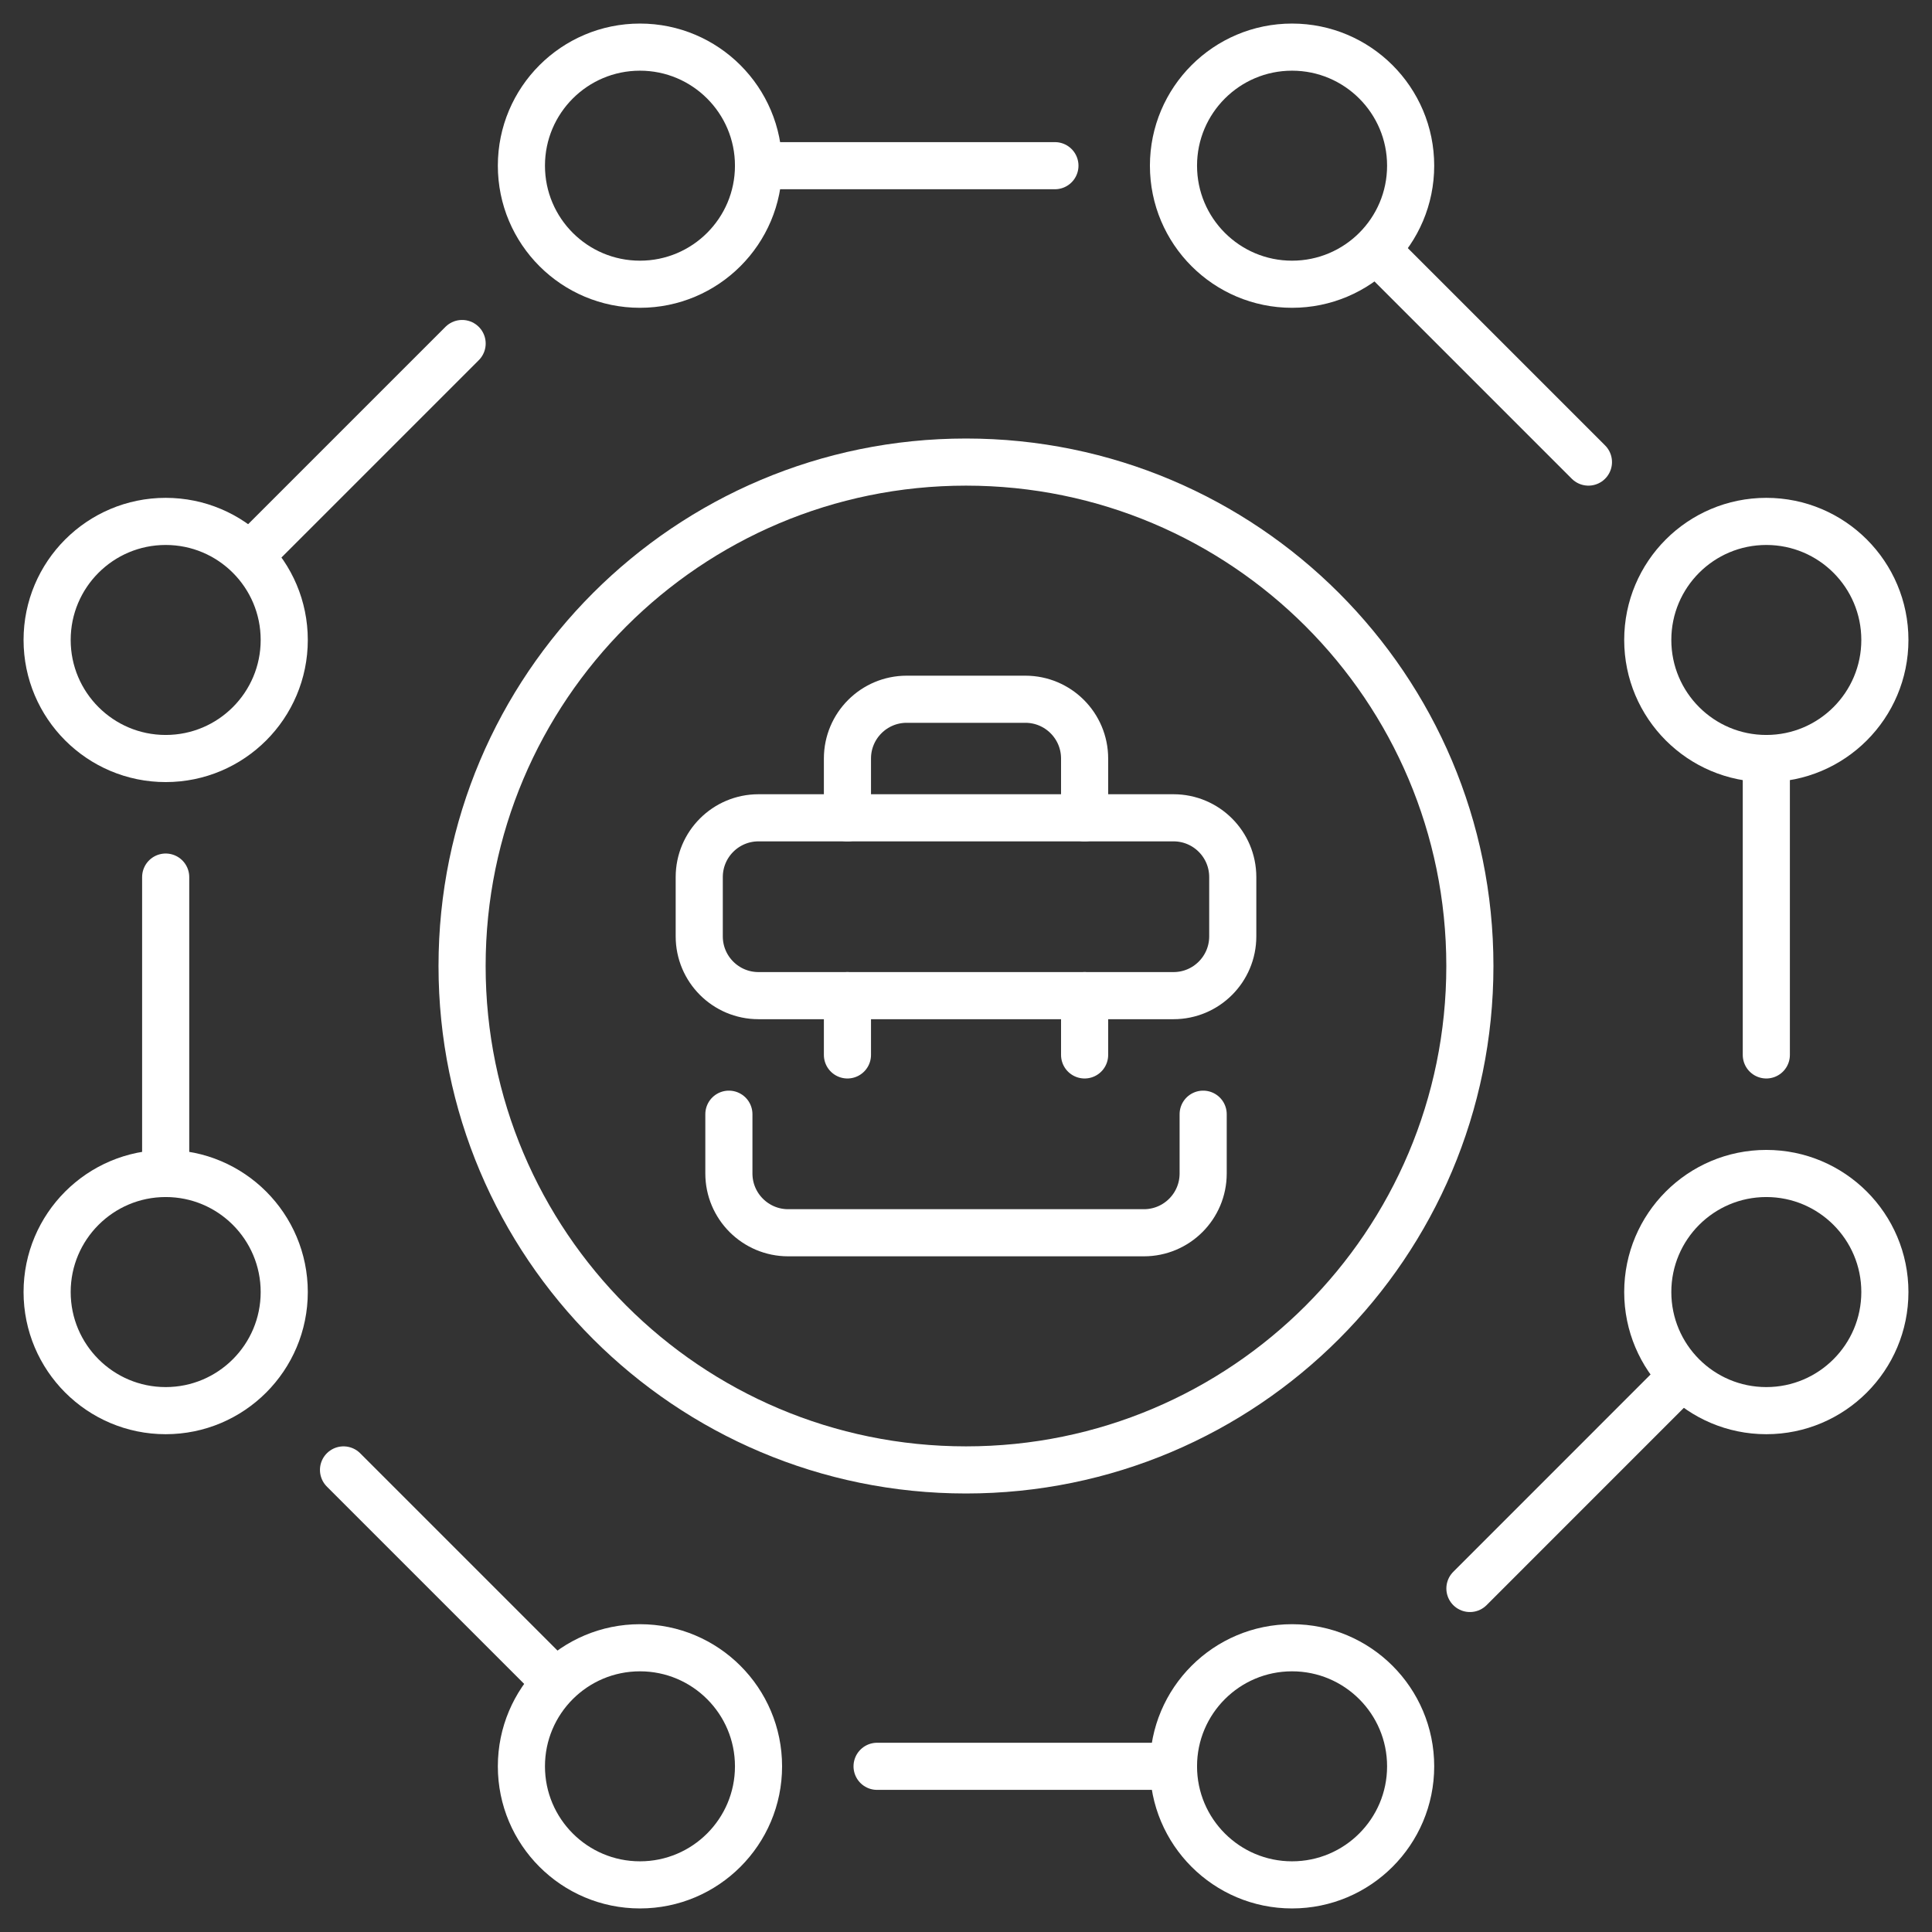
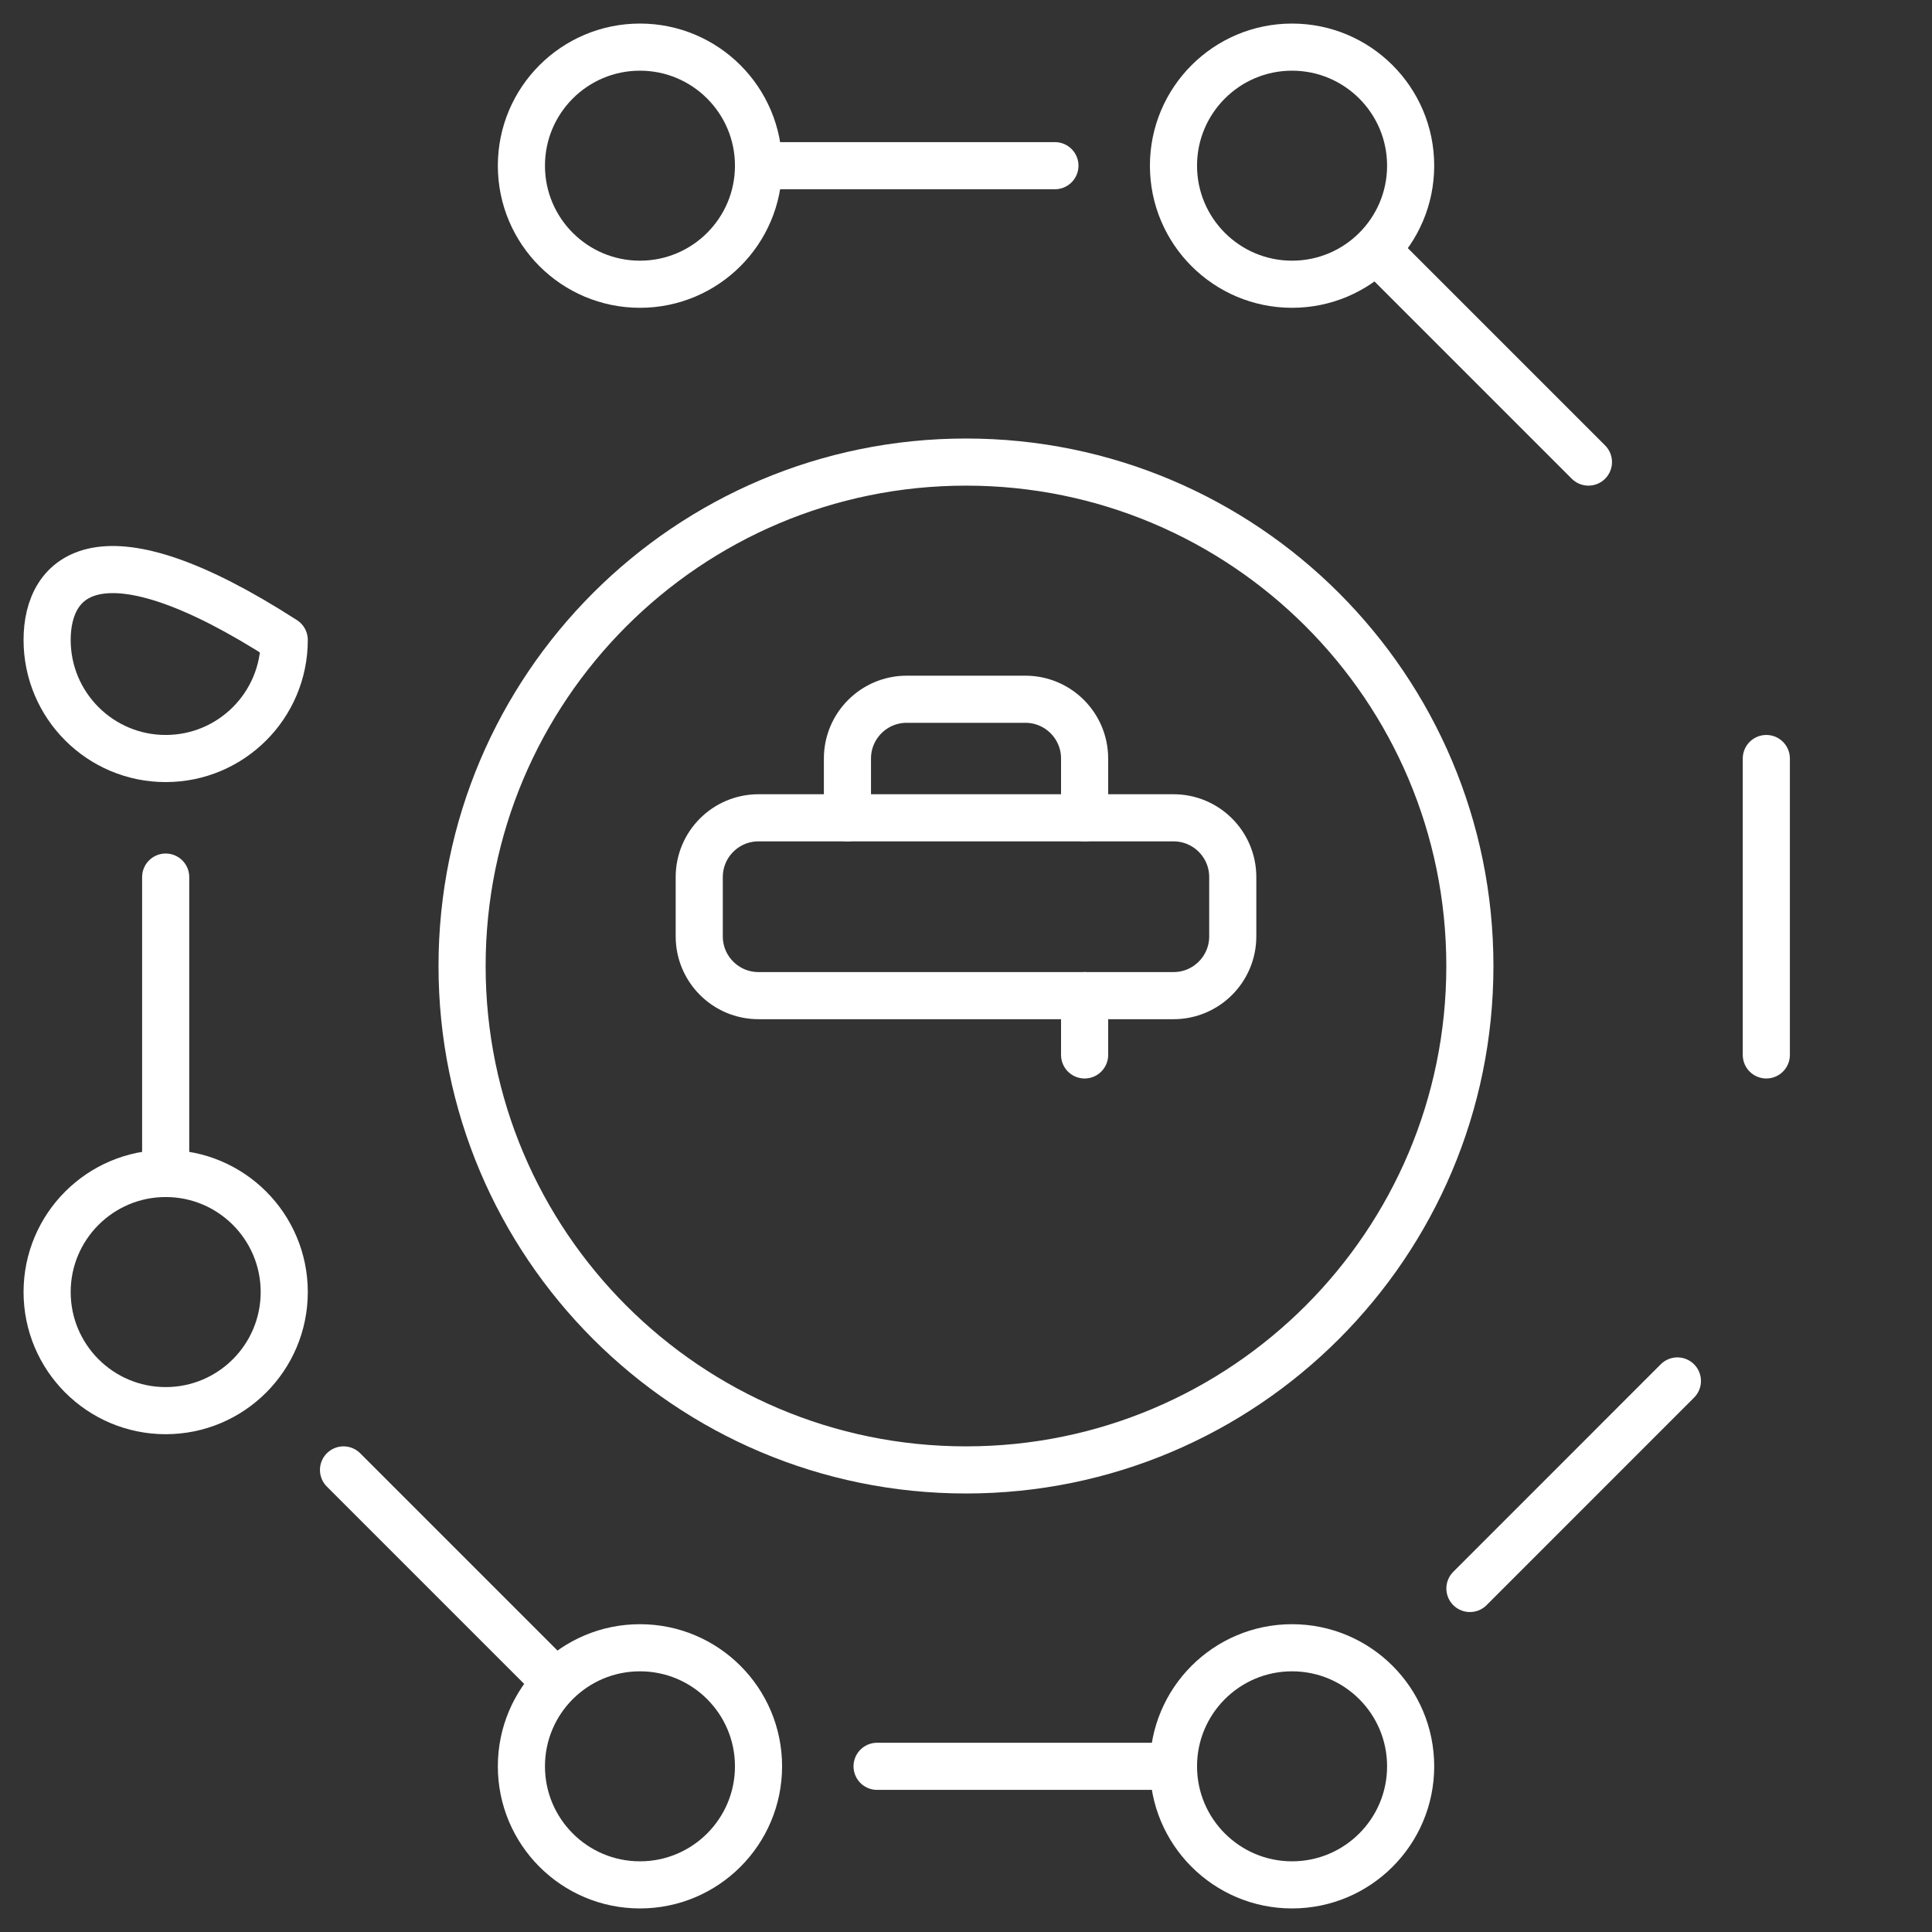
<svg xmlns="http://www.w3.org/2000/svg" width="41" height="41" viewBox="0 0 41 41" fill="none">
  <rect x="0" y="0" width="41" height="41" fill="#333333" stroke="none" />
  <path d="M13.581 6.032C14.97 6.032 16.097 4.906 16.097 3.516C16.097 2.127 14.97 1 13.581 1C12.191 1 11.065 2.127 11.065 3.516C11.065 4.906 12.191 6.032 13.581 6.032Z" stroke="white" stroke-linecap="round" stroke-linejoin="round" />
  <path d="M13.581 40C14.97 40 16.097 38.873 16.097 37.484C16.097 36.094 14.97 34.968 13.581 34.968C12.191 34.968 11.065 36.094 11.065 37.484C11.065 38.873 12.191 40 13.581 40Z" stroke="white" stroke-linecap="round" stroke-linejoin="round" />
  <path d="M27.419 40C28.809 40 29.936 38.873 29.936 37.484C29.936 36.094 28.809 34.968 27.419 34.968C26.03 34.968 24.903 36.094 24.903 37.484C24.903 38.873 26.03 40 27.419 40Z" stroke="white" stroke-linecap="round" stroke-linejoin="round" />
  <path d="M3.516 29.936C4.906 29.936 6.032 28.809 6.032 27.419C6.032 26.03 4.906 24.903 3.516 24.903C2.127 24.903 1 26.03 1 27.419C1 28.809 2.127 29.936 3.516 29.936Z" stroke="white" stroke-linecap="round" stroke-linejoin="round" />
-   <path d="M3.516 16.097C4.906 16.097 6.032 14.97 6.032 13.581C6.032 12.191 4.906 11.065 3.516 11.065C2.127 11.065 1 12.191 1 13.581C1 14.97 2.127 16.097 3.516 16.097Z" stroke="white" stroke-linecap="round" stroke-linejoin="round" />
+   <path d="M3.516 16.097C4.906 16.097 6.032 14.97 6.032 13.581C2.127 11.065 1 12.191 1 13.581C1 14.97 2.127 16.097 3.516 16.097Z" stroke="white" stroke-linecap="round" stroke-linejoin="round" />
  <path d="M3.516 24.903V18.613" stroke="white" stroke-linecap="round" stroke-linejoin="round" />
  <path d="M11.693 35.597L7.29 31.194" stroke="white" stroke-linecap="round" stroke-linejoin="round" />
  <path d="M24.903 37.484H18.613" stroke="white" stroke-linecap="round" stroke-linejoin="round" />
  <path d="M16.097 3.516H22.387" stroke="white" stroke-linecap="round" stroke-linejoin="round" />
-   <path d="M5.403 11.694L9.807 7.29" stroke="white" stroke-linecap="round" stroke-linejoin="round" />
  <path d="M27.419 6.032C28.809 6.032 29.936 4.906 29.936 3.516C29.936 2.127 28.809 1 27.419 1C26.03 1 24.903 2.127 24.903 3.516C24.903 4.906 26.03 6.032 27.419 6.032Z" stroke="white" stroke-linecap="round" stroke-linejoin="round" />
-   <path d="M37.484 16.097C38.873 16.097 40 14.97 40 13.581C40 12.191 38.873 11.065 37.484 11.065C36.094 11.065 34.968 12.191 34.968 13.581C34.968 14.97 36.094 16.097 37.484 16.097Z" stroke="white" stroke-linecap="round" stroke-linejoin="round" />
-   <path d="M37.484 29.936C38.873 29.936 40 28.809 40 27.419C40 26.03 38.873 24.903 37.484 24.903C36.094 24.903 34.968 26.03 34.968 27.419C34.968 28.809 36.094 29.936 37.484 29.936Z" stroke="white" stroke-linecap="round" stroke-linejoin="round" />
  <path d="M37.484 16.097V22.387" stroke="white" stroke-linecap="round" stroke-linejoin="round" />
  <path d="M29.306 5.403L33.709 9.806" stroke="white" stroke-linecap="round" stroke-linejoin="round" />
  <path d="M35.597 29.306L31.194 33.71" stroke="white" stroke-linecap="round" stroke-linejoin="round" />
  <path d="M20.5 31.194C26.406 31.194 31.193 26.406 31.193 20.5C31.193 14.594 26.406 9.806 20.5 9.806C14.594 9.806 9.806 14.594 9.806 20.5C9.806 26.406 14.594 31.194 20.5 31.194Z" stroke="white" stroke-linecap="round" stroke-linejoin="round" />
  <path d="M17.984 17.355V16.097C17.984 15.402 18.547 14.839 19.242 14.839H21.759C22.454 14.839 23.017 15.402 23.017 16.097V17.355" stroke="white" stroke-linecap="round" stroke-linejoin="round" />
  <path d="M24.903 17.355H16.097C15.402 17.355 14.839 17.918 14.839 18.613V19.871C14.839 20.566 15.402 21.129 16.097 21.129H24.903C25.598 21.129 26.161 20.566 26.161 19.871V18.613C26.161 17.918 25.598 17.355 24.903 17.355Z" stroke="white" stroke-linecap="round" stroke-linejoin="round" />
-   <path d="M25.533 23.645V24.903C25.533 25.598 24.97 26.161 24.275 26.161H16.726C16.033 26.161 15.468 25.598 15.468 24.903V23.645" stroke="white" stroke-linecap="round" stroke-linejoin="round" />
-   <path d="M17.984 21.129V22.387" stroke="white" stroke-linecap="round" stroke-linejoin="round" />
  <path d="M23.017 21.129V22.387" stroke="white" stroke-linecap="round" stroke-linejoin="round" />
</svg>